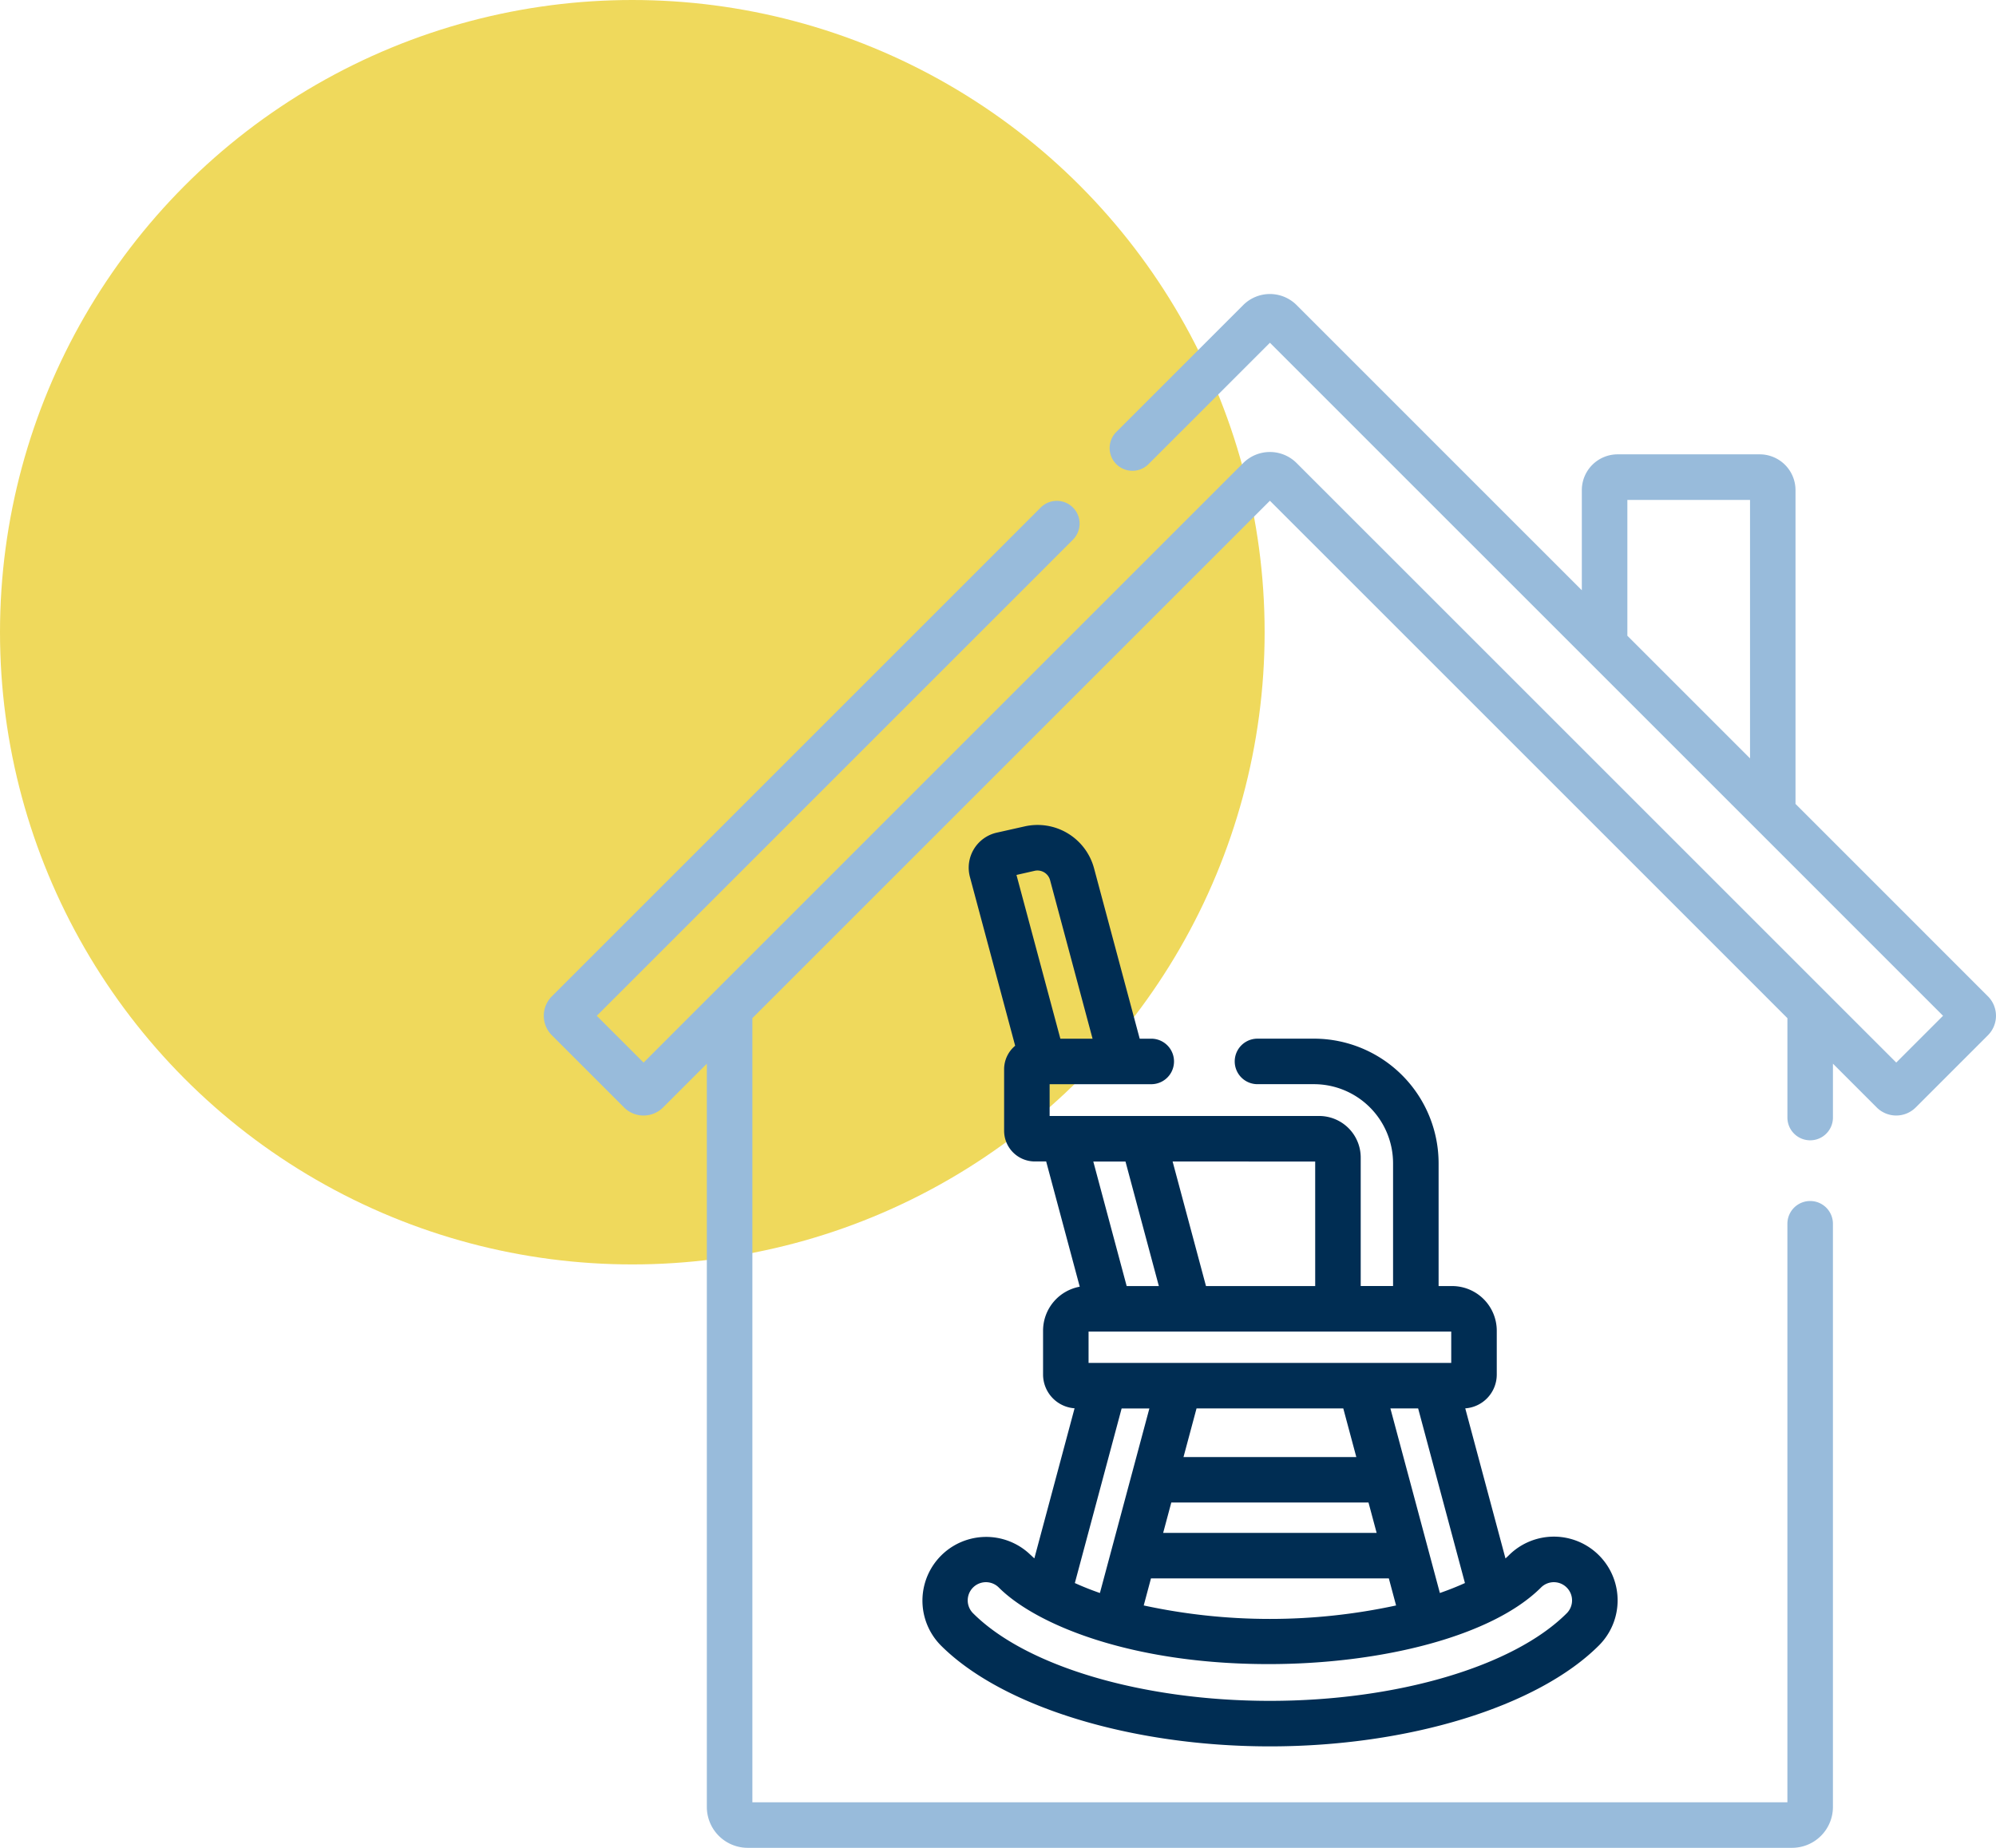
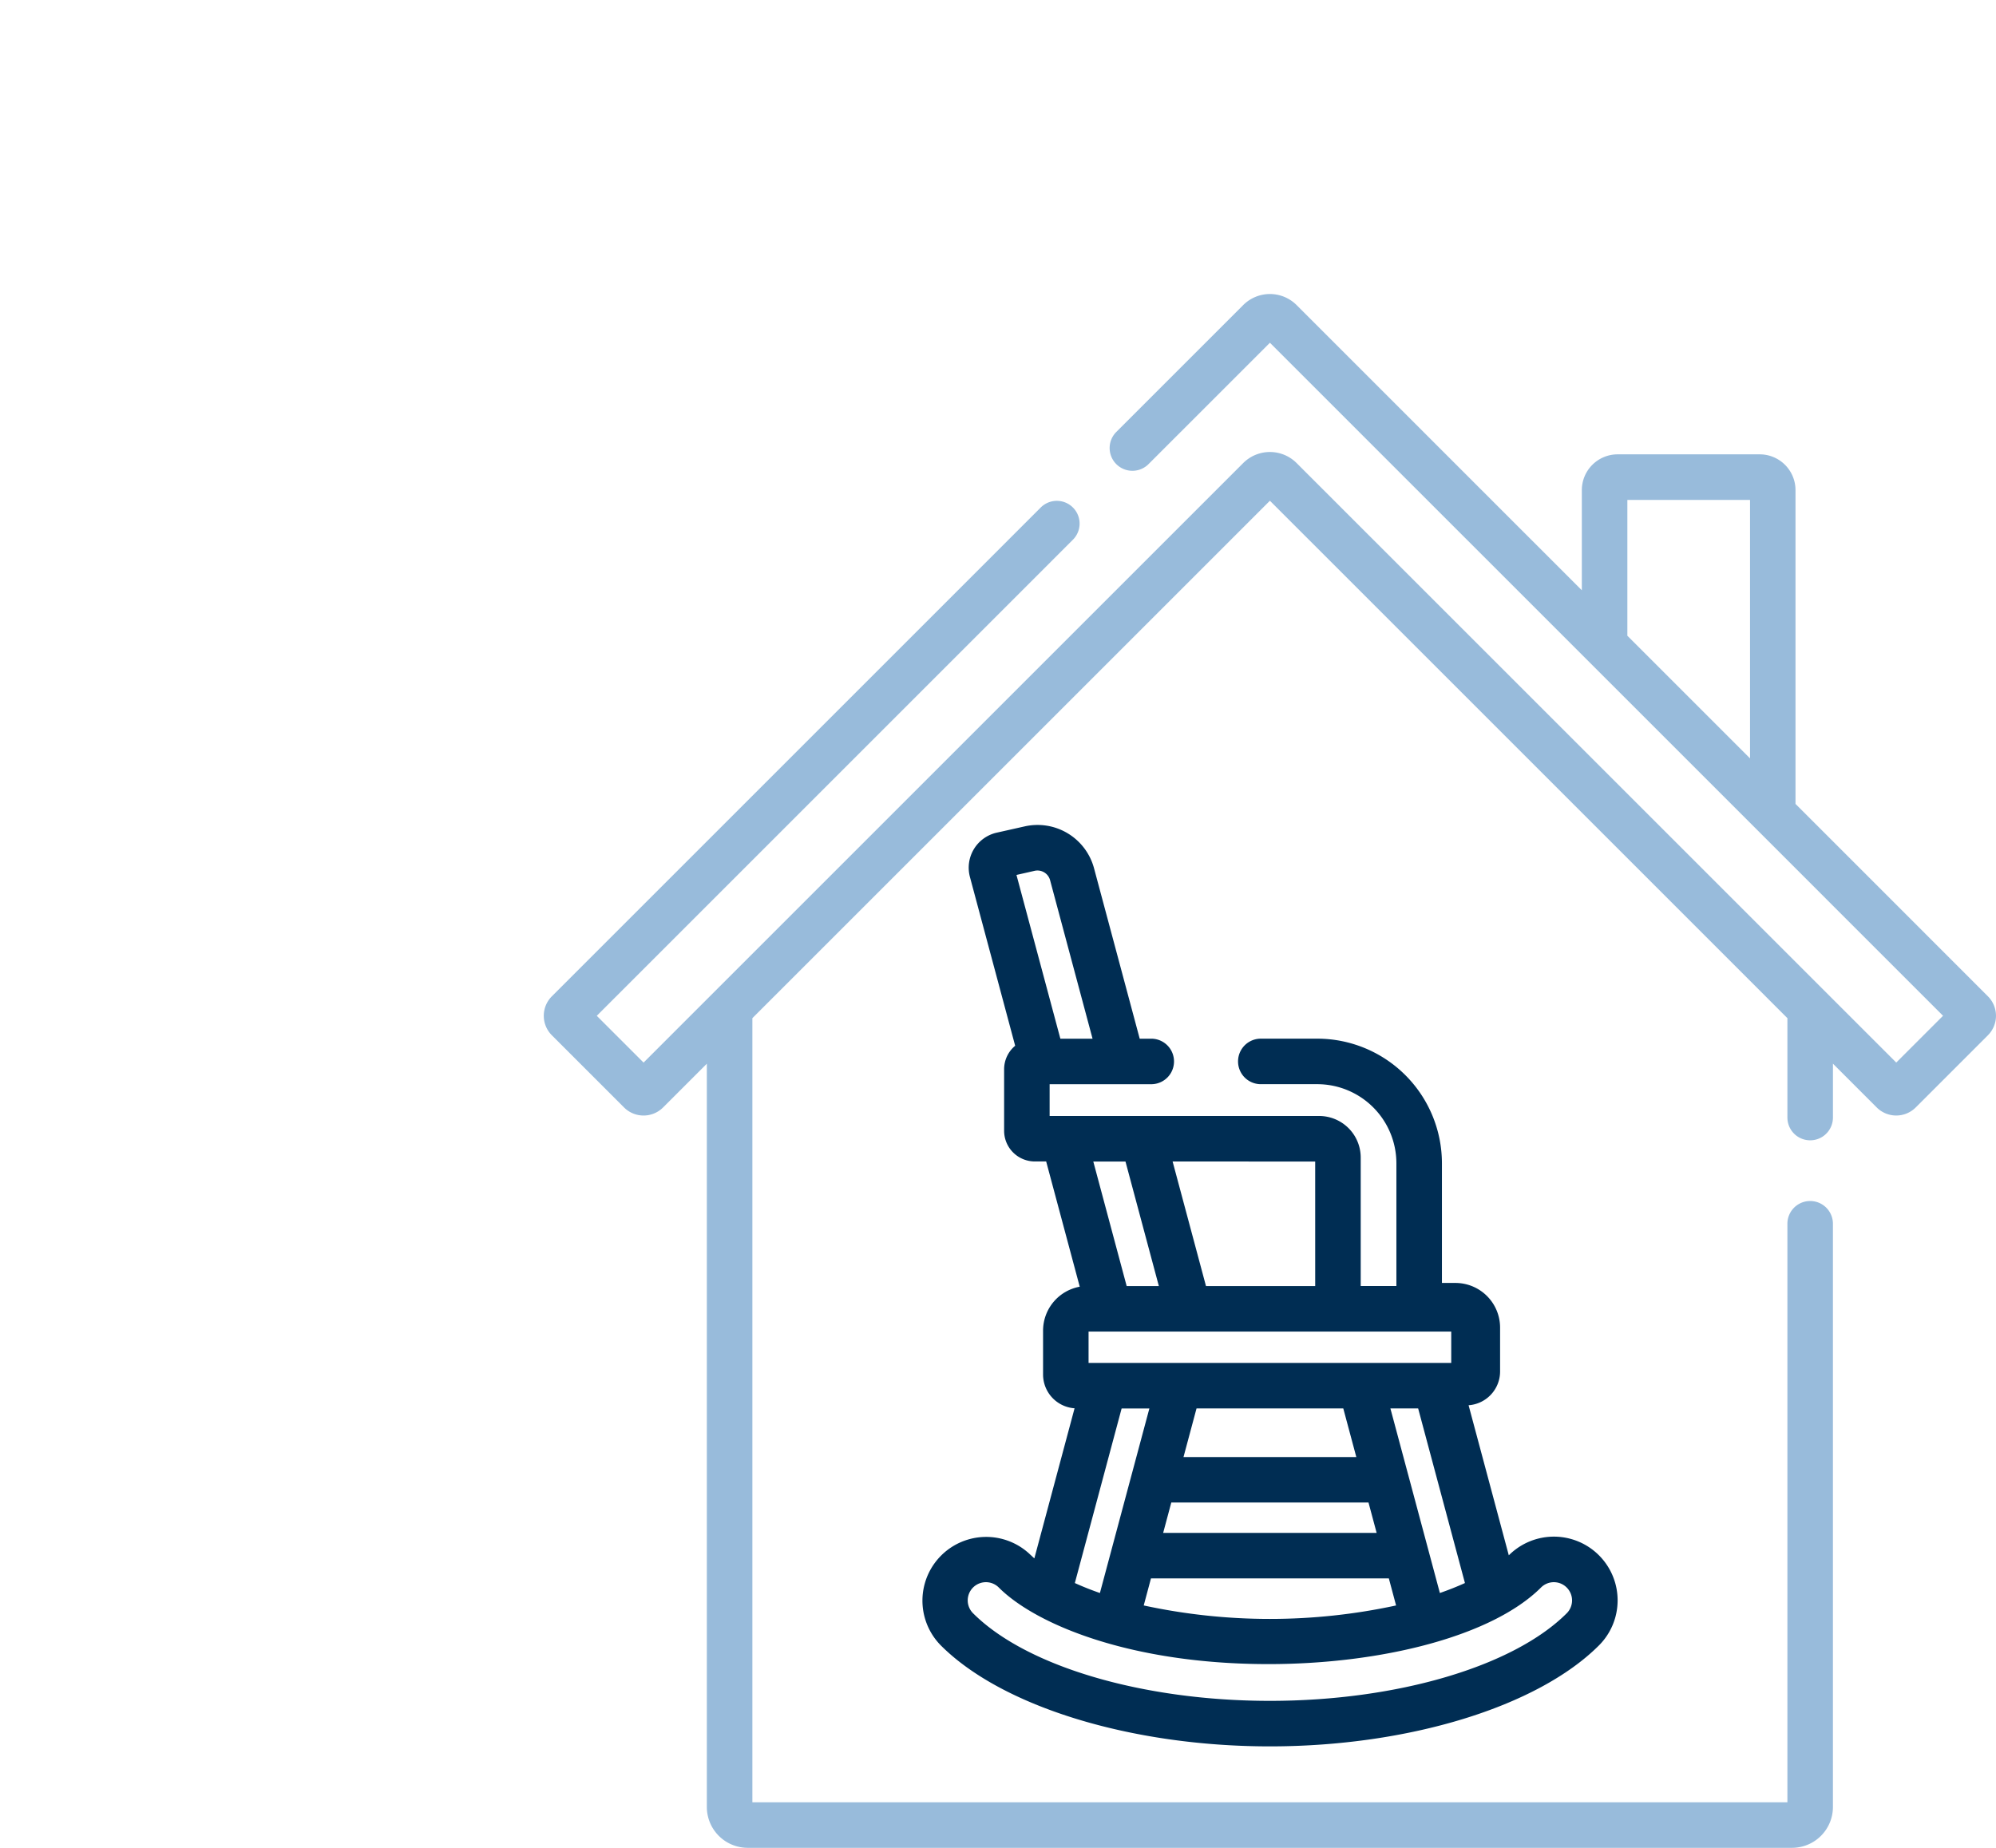
<svg xmlns="http://www.w3.org/2000/svg" width="157.833" height="146.139" viewBox="0 0 157.833 146.139">
  <g transform="translate(-367 -2166)">
-     <circle cx="50" cy="50" r="50" transform="translate(367 2166)" fill="#efd95c" />
    <g transform="translate(393.226 2189.254)">
      <path d="M58.615,16.884a1.8,1.8,0,0,0-2.546,0L17.413,55.54a2.179,2.179,0,0,0,0,3.084l5.709,5.709a2.183,2.183,0,0,0,3.083,0l3.462-3.462v58.784a3.233,3.233,0,0,0,3.23,3.23h82.585a3.233,3.233,0,0,0,3.23-3.23V73.531a1.8,1.8,0,0,0-3.6,0v45.753H33.268V57.27L74.191,16.348l40.922,40.922v7.86a1.8,1.8,0,0,0,3.6,0v-4.26l3.462,3.462a2.183,2.183,0,0,0,3.083,0l5.708-5.708a2.179,2.179,0,0,0,0-3.084L115.753,40.325V15.507a2.831,2.831,0,0,0-2.828-2.828h-11.24a2.831,2.831,0,0,0-2.828,2.828V23.43L76.3.871a2.986,2.986,0,0,0-4.217,0L62.046,10.907a1.8,1.8,0,0,0,2.546,2.546l9.6-9.6,53.227,53.228-3.7,3.7L76.3,13.365a2.986,2.986,0,0,0-4.217,0L24.664,60.783l-3.7-3.7L58.615,19.43a1.8,1.8,0,0,0,0-2.546Zm43.842-.6h9.7V36.725l-9.7-9.7Z" transform="translate(0)" fill="#98bbdb" />
-       <path d="M150.058,232.71a5.04,5.04,0,0,0-7.132,7.123c4.848,4.851,15.063,7.986,26.022,7.986s21.175-3.135,26.023-7.987a5.039,5.039,0,0,0-7.131-7.122c-.07.07-.157.153-.263.246l-3.18-11.87a2.68,2.68,0,0,0,2.491-2.669v-3.474a3.533,3.533,0,0,0-3.529-3.529h-1.07V201.7a9.863,9.863,0,0,0-9.852-9.852h-4.47a1.8,1.8,0,1,0,0,3.6h4.47a6.259,6.259,0,0,1,6.251,6.251v9.712H176.13V201.247a3.288,3.288,0,0,0-3.284-3.284H151.531V195.45h8.036a1.8,1.8,0,0,0,0-3.6h-.913l-3.608-13.465a4.624,4.624,0,0,0-5.493-3.324l-2.205.495a2.839,2.839,0,0,0-2.12,3.5l3.578,13.353a2.421,2.421,0,0,0-.874,1.863v4.862a2.428,2.428,0,0,0,2.425,2.425h.9l2.655,9.906a3.535,3.535,0,0,0-2.9,3.473v3.474a2.68,2.68,0,0,0,2.491,2.669l-3.18,11.869c-.106-.092-.193-.174-.263-.245Zm42.361,2.547a1.438,1.438,0,0,1,.006,2.031c-4.207,4.21-13.422,6.931-23.476,6.931s-19.268-2.721-23.475-6.93a1.439,1.439,0,0,1,2.039-2.032c2.921,2.918,10.421,6.055,21.324,6.055,8.932,0,17.686-2.2,21.549-6.056A1.434,1.434,0,0,1,192.419,235.257Zm-33-14.164-1.378,5.142c-.006.022-.012.043-.018.065l-2.516,9.39c-.7-.243-1.358-.506-1.982-.788l3.7-13.809h2.193Zm15.333,0,1.03,3.843H162.117l1.03-3.843Zm5.92,0,3.7,13.809c-.623.282-1.285.545-1.982.788l-2.516-9.39c-.006-.022-.011-.044-.018-.065l-1.378-5.142h2.193Zm-3.283,9.841H160.509l.643-2.4h15.594Zm-17.844,3.6h18.809l.573,2.14a47.247,47.247,0,0,1-19.955,0Zm23.743-19.52v2.478H154.61v-2.478Zm-10.757-3.6h-8.636l-2.639-9.85H172.53Zm-22.19-32.839a1.032,1.032,0,0,1,1.227.743l3.358,12.534h-2.545L148.909,178.9Zm7.188,22.989,2.639,9.85h-2.545l-2.639-9.85Z" transform="translate(-94.758 -132.957)" fill="#002d53" />
+       <path d="M150.058,232.71a5.04,5.04,0,0,0-7.132,7.123c4.848,4.851,15.063,7.986,26.022,7.986s21.175-3.135,26.023-7.987a5.039,5.039,0,0,0-7.131-7.122l-3.18-11.87a2.68,2.68,0,0,0,2.491-2.669v-3.474a3.533,3.533,0,0,0-3.529-3.529h-1.07V201.7a9.863,9.863,0,0,0-9.852-9.852h-4.47a1.8,1.8,0,1,0,0,3.6h4.47a6.259,6.259,0,0,1,6.251,6.251v9.712H176.13V201.247a3.288,3.288,0,0,0-3.284-3.284H151.531V195.45h8.036a1.8,1.8,0,0,0,0-3.6h-.913l-3.608-13.465a4.624,4.624,0,0,0-5.493-3.324l-2.205.495a2.839,2.839,0,0,0-2.12,3.5l3.578,13.353a2.421,2.421,0,0,0-.874,1.863v4.862a2.428,2.428,0,0,0,2.425,2.425h.9l2.655,9.906a3.535,3.535,0,0,0-2.9,3.473v3.474a2.68,2.68,0,0,0,2.491,2.669l-3.18,11.869c-.106-.092-.193-.174-.263-.245Zm42.361,2.547a1.438,1.438,0,0,1,.006,2.031c-4.207,4.21-13.422,6.931-23.476,6.931s-19.268-2.721-23.475-6.93a1.439,1.439,0,0,1,2.039-2.032c2.921,2.918,10.421,6.055,21.324,6.055,8.932,0,17.686-2.2,21.549-6.056A1.434,1.434,0,0,1,192.419,235.257Zm-33-14.164-1.378,5.142c-.006.022-.012.043-.018.065l-2.516,9.39c-.7-.243-1.358-.506-1.982-.788l3.7-13.809h2.193Zm15.333,0,1.03,3.843H162.117l1.03-3.843Zm5.92,0,3.7,13.809c-.623.282-1.285.545-1.982.788l-2.516-9.39c-.006-.022-.011-.044-.018-.065l-1.378-5.142h2.193Zm-3.283,9.841H160.509l.643-2.4h15.594Zm-17.844,3.6h18.809l.573,2.14a47.247,47.247,0,0,1-19.955,0Zm23.743-19.52v2.478H154.61v-2.478Zm-10.757-3.6h-8.636l-2.639-9.85H172.53Zm-22.19-32.839a1.032,1.032,0,0,1,1.227.743l3.358,12.534h-2.545L148.909,178.9Zm7.188,22.989,2.639,9.85h-2.545l-2.639-9.85Z" transform="translate(-94.758 -132.957)" fill="#002d53" />
    </g>
  </g>
</svg>